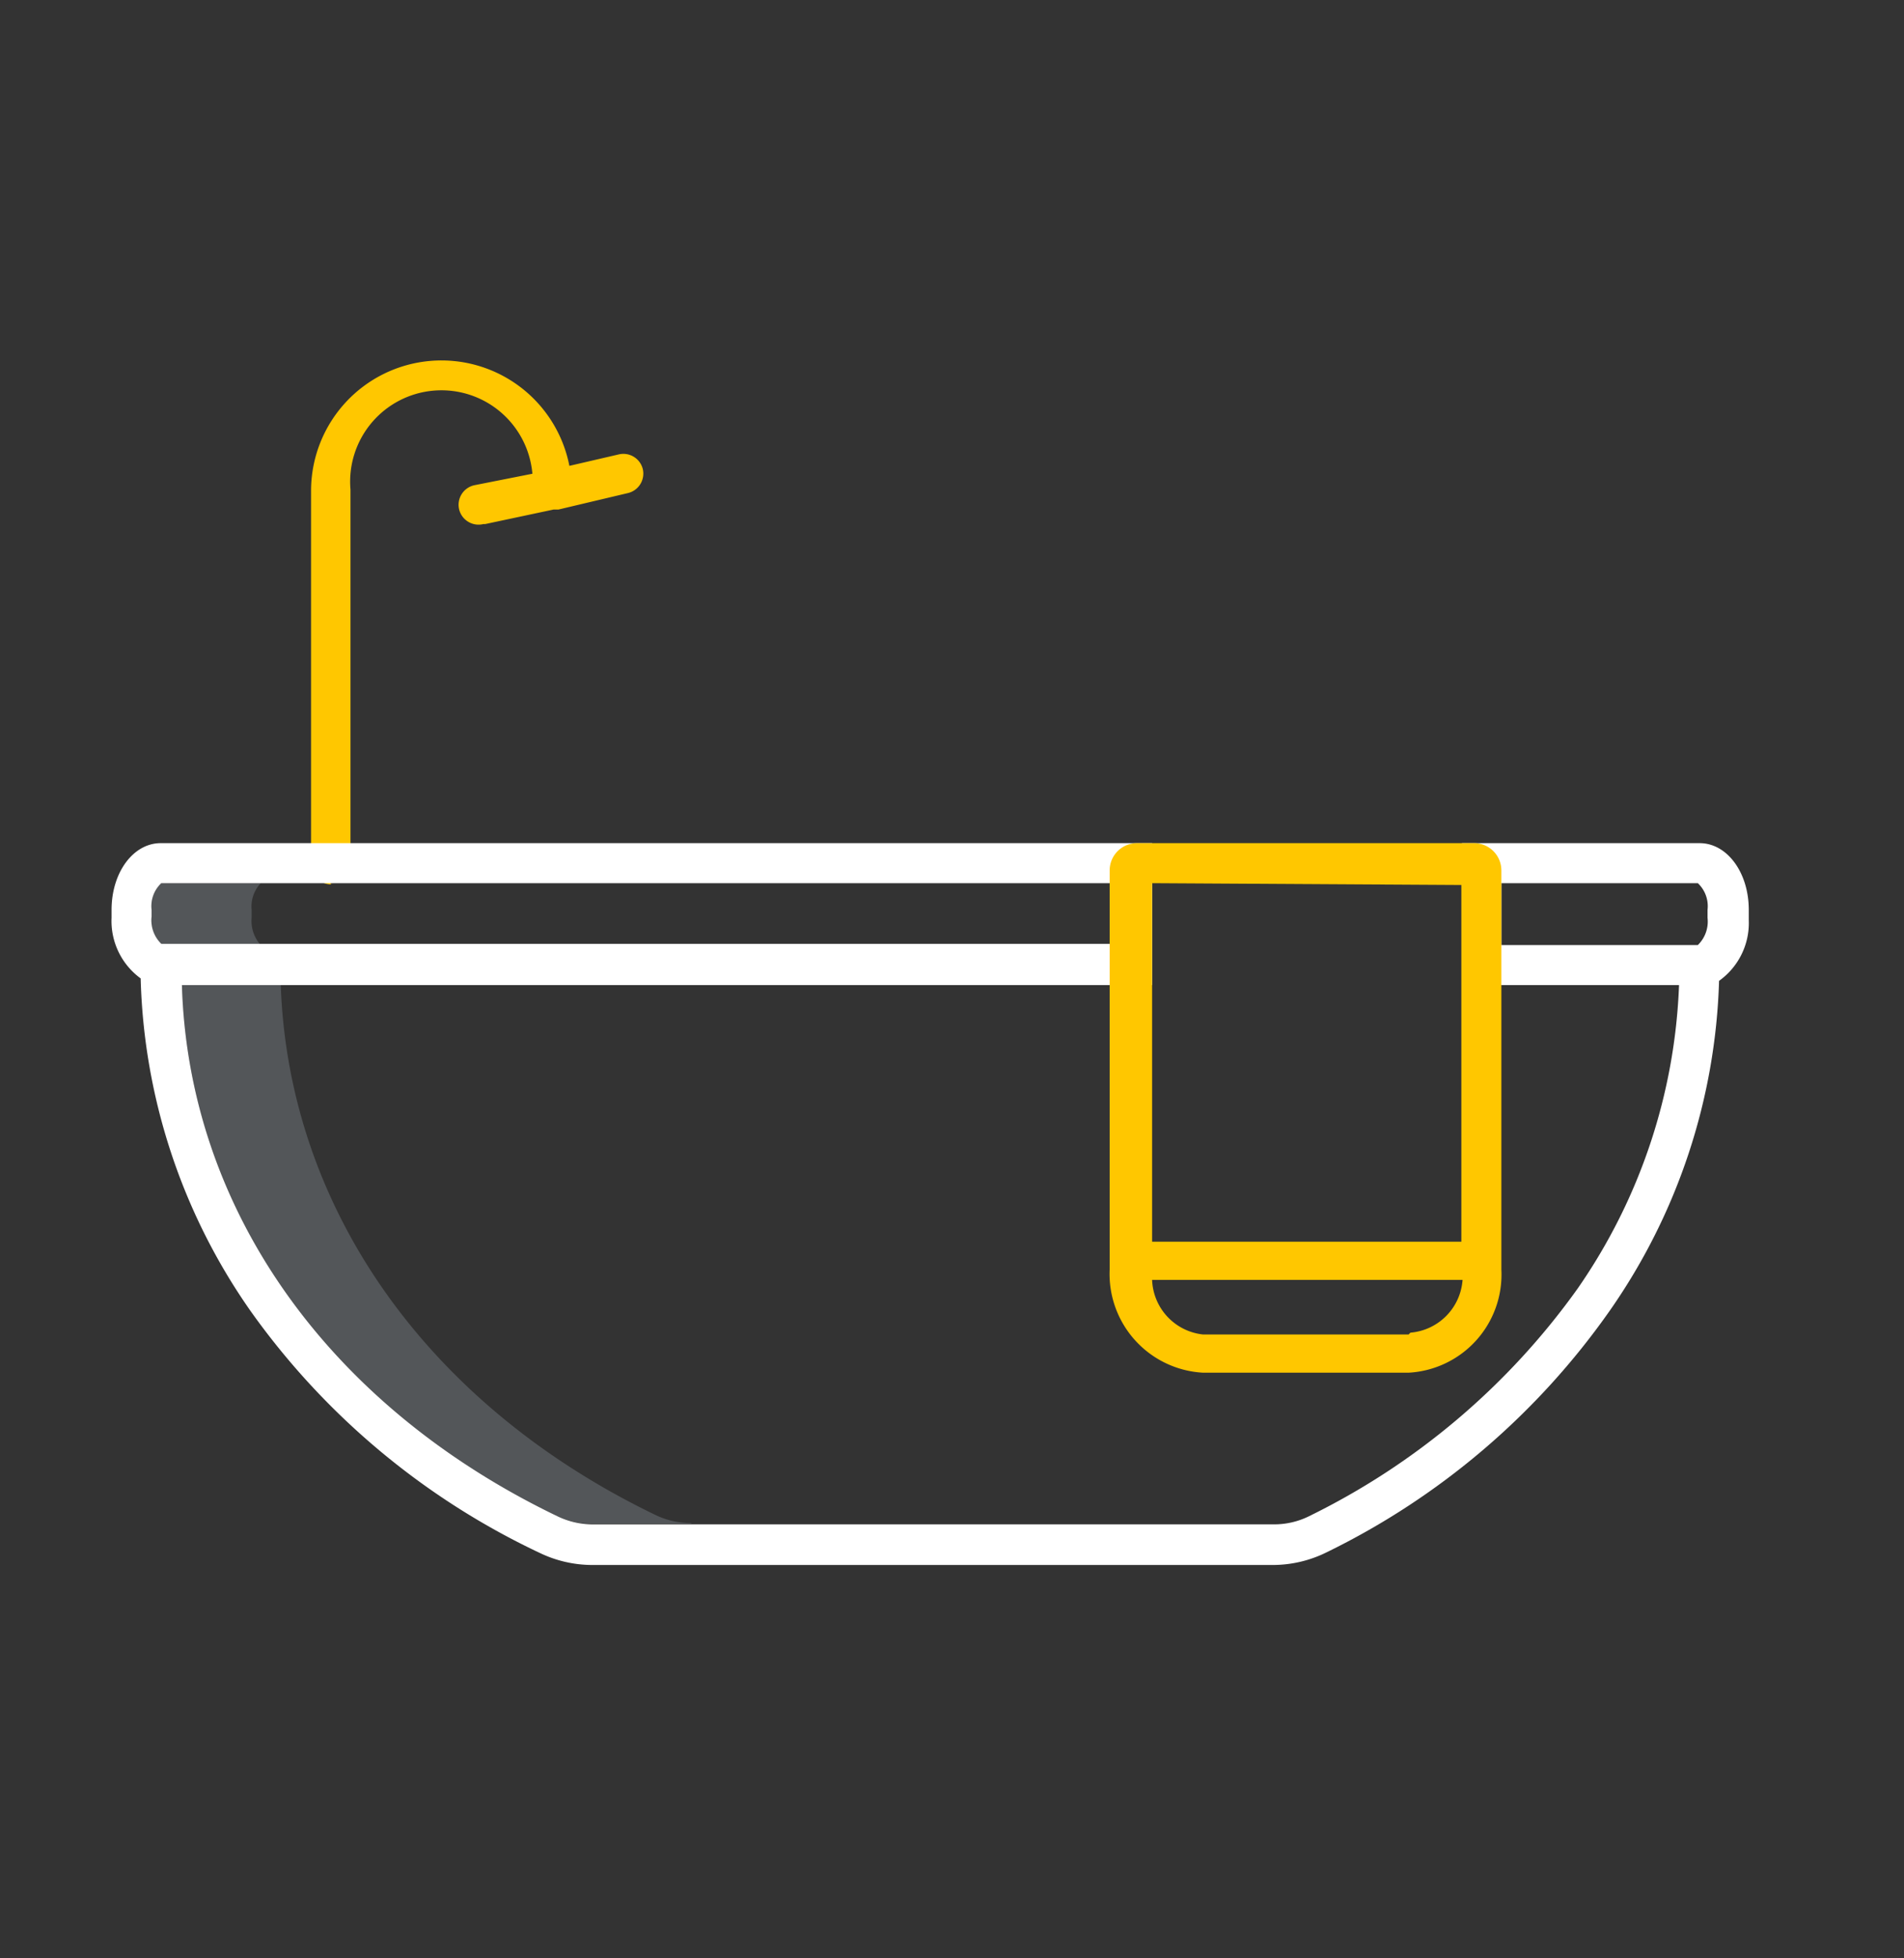
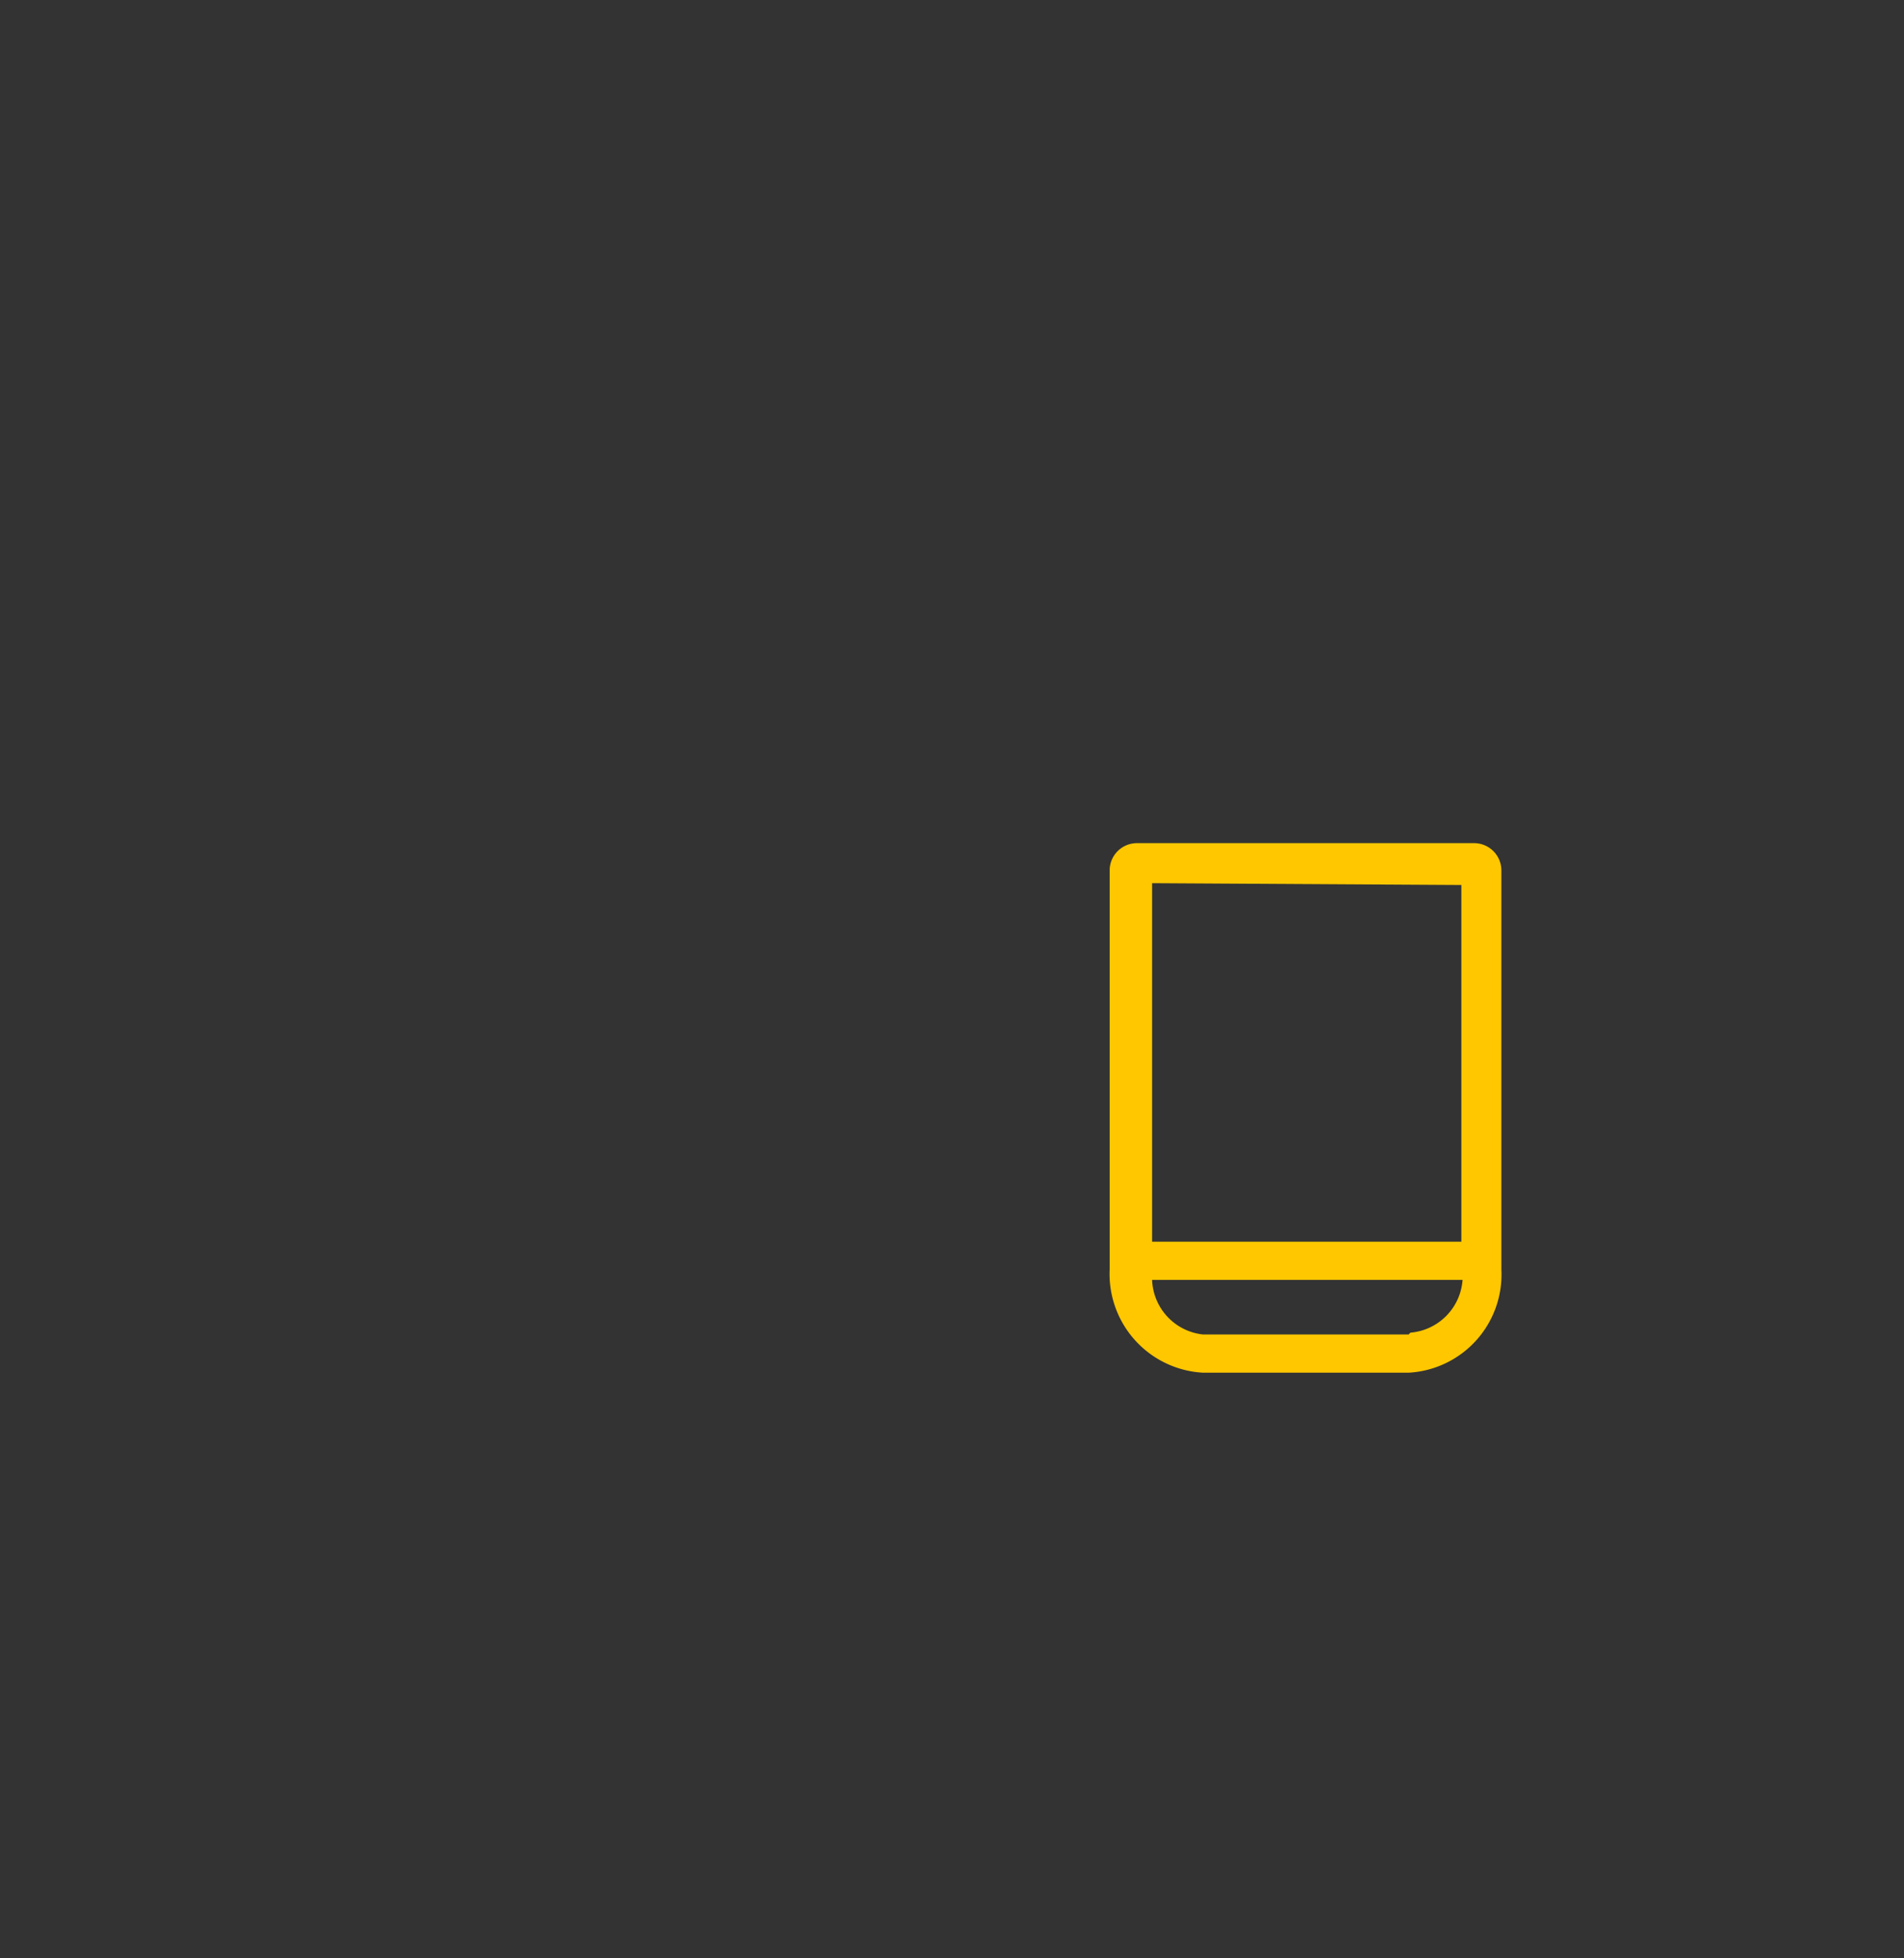
<svg xmlns="http://www.w3.org/2000/svg" id="Слой_1" data-name="Слой 1" viewBox="0 0 31.4 32.28">
  <rect x="0" y="0" width="31.4" height="32.28" fill="#333333" stroke="none" />
  <defs>
    <style>.cls-1{fill:#d4e1f4;opacity:0.2;}.cls-2{fill:#ffc700;}.cls-3{fill:#fff;}</style>
  </defs>
  <title>1</title>
-   <path class="cls-1" d="M4.15,15.13V15a.56.56,0,0,1,.15-.44H2.66A.52.52,0,0,0,2.5,15v.13a.54.54,0,0,0,.16.45H4.3A.59.59,0,0,1,4.15,15.13Z" />
-   <path class="cls-1" d="M11.4,25.11a1.38,1.38,0,0,1-.56-.12c-3.78-1.81-6.08-5.06-6.21-8.75H3C3.11,19.93,5.41,23.18,9.2,25a1.31,1.31,0,0,0,.56.12H11.4Z" />
-   <path class="cls-2" d="M5.45,14.56a.33.33,0,0,0,.33-.33V8.07h0a1.5,1.5,0,0,1,3-.26L7.82,8a.33.33,0,0,0-.25.39.33.33,0,0,0,.4.25H8L9.13,8.4l.08,0,1.14-.27a.33.33,0,0,0,.25-.4.33.33,0,0,0-.39-.24h0l-.82.19a2.15,2.15,0,0,0-4.26.39v6.18a.33.33,0,0,0,.33.33Z" />
-   <path class="cls-3" d="M28,13.9H24.11v2.34h3.58a9.38,9.38,0,0,1-1.67,5A11.83,11.83,0,0,1,21.58,25a1.29,1.29,0,0,1-.58.13H9.76A1.34,1.34,0,0,1,9.2,25C5.41,23.18,3.11,19.93,3,16.24H19V13.9H2.65c-.45,0-.81.48-.81,1.1v.13a1.17,1.17,0,0,0,.48,1,10,10,0,0,0,1.81,5.48,12.26,12.26,0,0,0,4.79,4,2,2,0,0,0,.84.19H21a2,2,0,0,0,.88-.21,12.27,12.27,0,0,0,4.68-4,10,10,0,0,0,1.79-5.42,1.17,1.17,0,0,0,.49-1V15c0-.62-.36-1.1-.81-1.1ZM2.5,15a.52.52,0,0,1,.16-.44H18.3v1H2.66a.54.54,0,0,1-.16-.45Zm22.26-.44H28a.52.52,0,0,1,.16.44v.13a.54.54,0,0,1-.16.45H24.76Z" />
  <path class="cls-2" d="M18.3,14.35v6.58a1.63,1.63,0,0,0,1.54,1.7h3.39a1.62,1.62,0,0,0,1.53-1.7V14.35a.45.45,0,0,0-.45-.45H18.75a.45.45,0,0,0-.45.45ZM23.23,22H19.84A.94.94,0,0,1,19,21.1h5.12a.94.94,0,0,1-.86.87Zm.87-7.41v5.88H19V14.56Z" />
</svg>